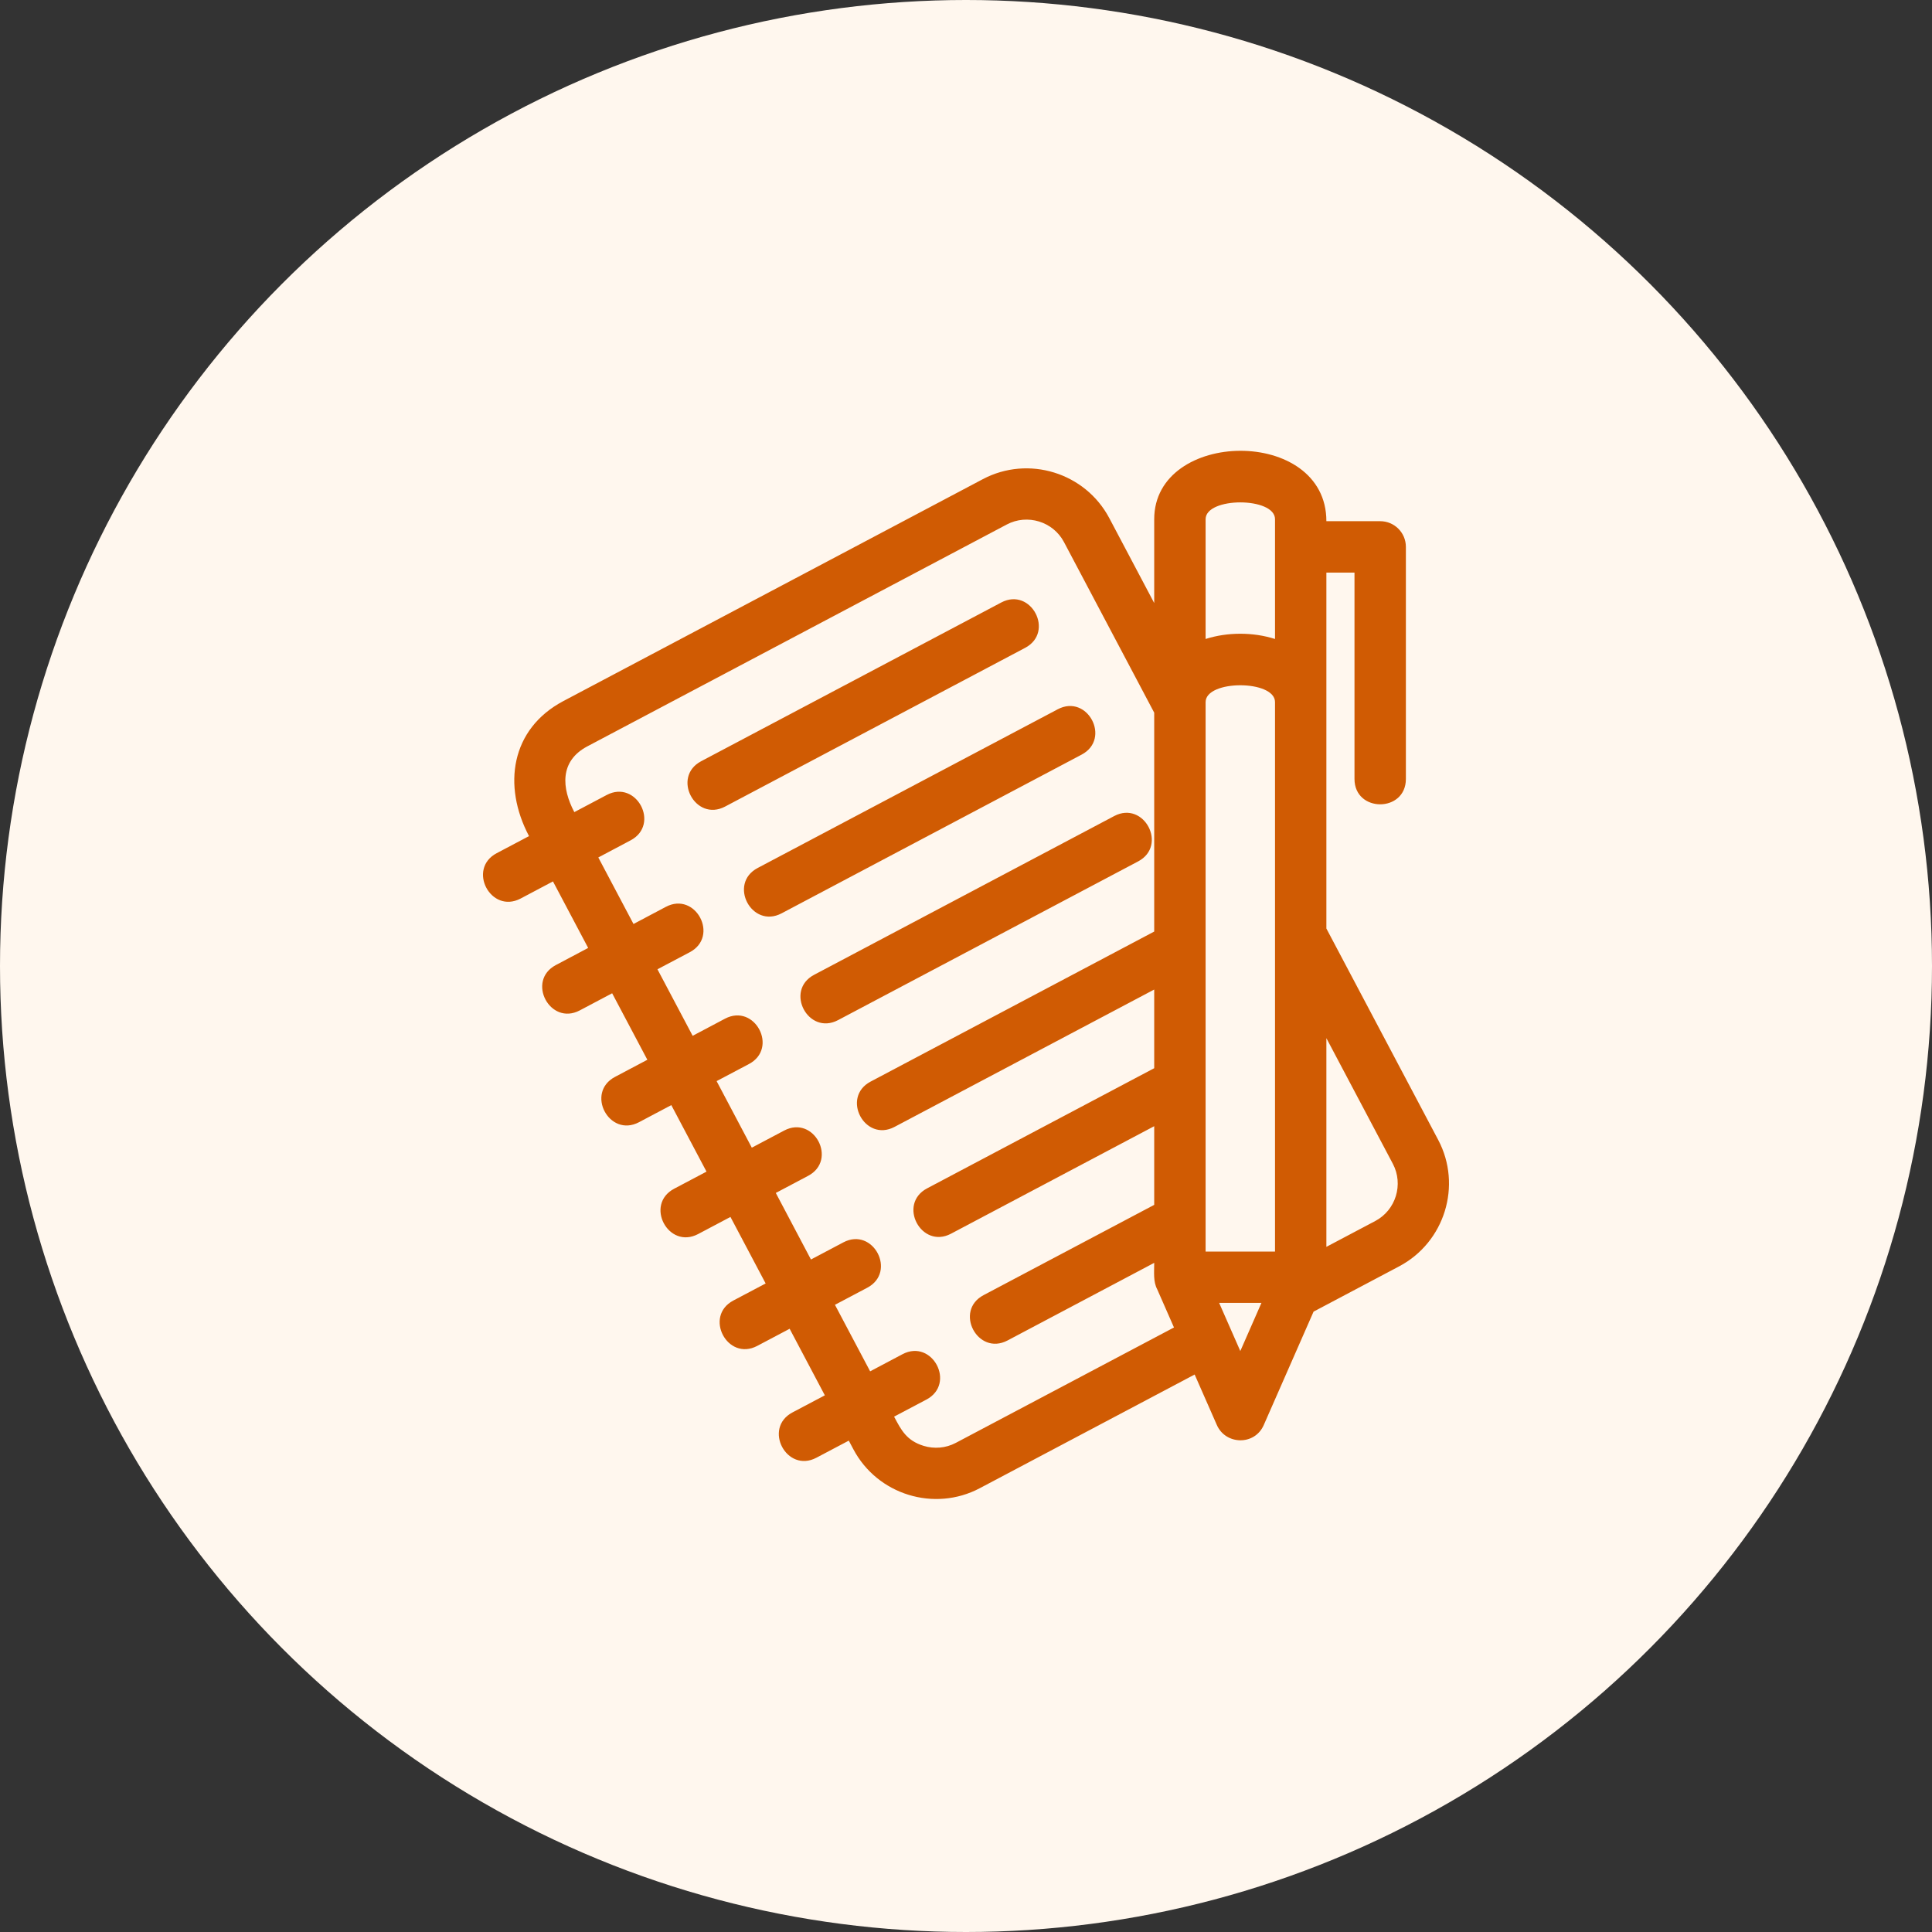
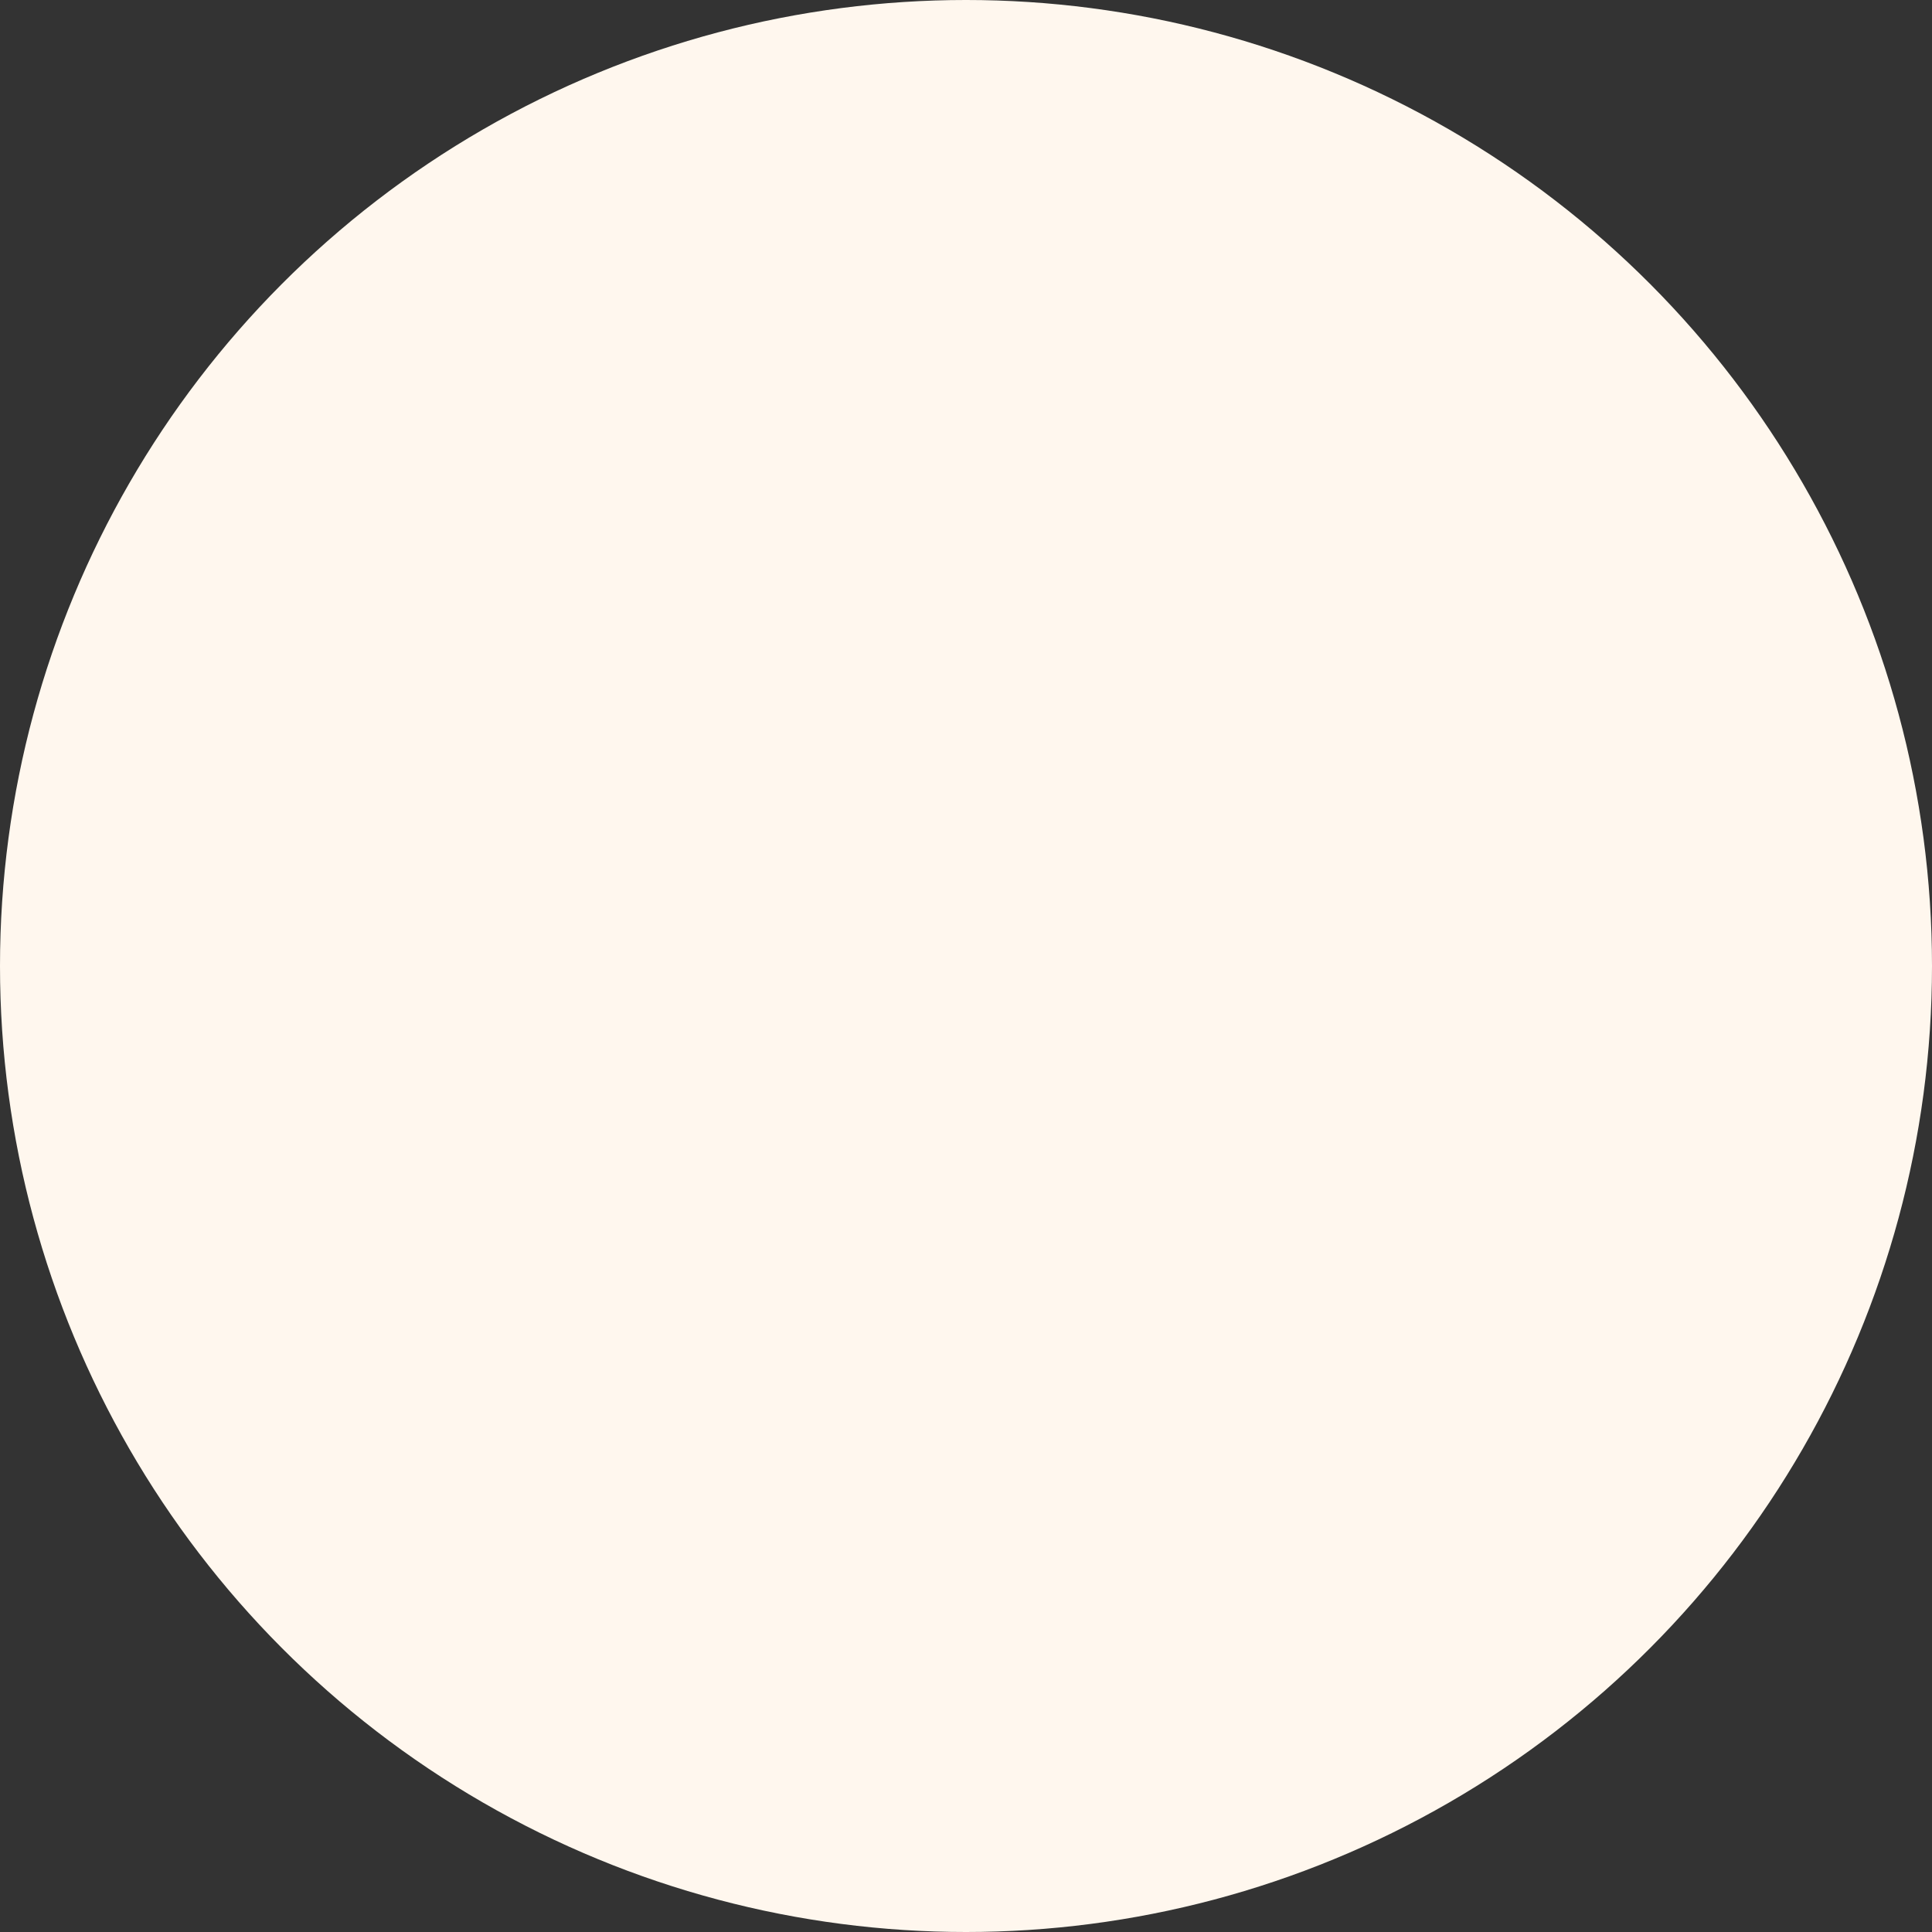
<svg xmlns="http://www.w3.org/2000/svg" width="60px" height="60px" viewBox="0 0 60 60" version="1.1">
  <rect x="0" y="0" width="60" height="60" fill="#333333" stroke="none" />
  <title>Icon</title>
  <desc>Created with Sketch.</desc>
  <g id="Full-Color-Mockup" stroke="none" stroke-width="1" fill="none" fill-rule="evenodd">
    <g id="Desktop-(-&gt;1170px)-Become-a-Member" transform="translate(-459, -515)">
      <g id="Perks-of-Membership/Selling-on-Marketplace" transform="translate(150, 430)">
        <g id="Perks-of-Membership">
          <g id="Want-Ads" transform="translate(290, 85)">
            <g id="Icon" transform="translate(19, 0)">
              <circle id="Oval" fill="#FFF7EE" cx="30" cy="30" r="30" />
              <g id="paper/pen" transform="translate(15, 14)" fill="#D05B03" fill-rule="nonzero">
-                 <path d="M23.519,27.958 L24.175,26.463 L22.862,26.463 L23.519,27.958 L23.519,27.958 Z M22.441,5.844 C23.124,5.627 23.913,5.627 24.597,5.844 L24.597,2.125 C24.597,1.428 22.441,1.428 22.441,2.125 L22.441,5.844 Z M24.597,7.805 C24.597,7.107 22.441,7.107 22.441,7.805 L22.441,24.868 L24.597,24.868 L24.597,7.805 Z M20.939,26.042 C20.811,25.801 20.845,25.517 20.845,25.219 L16.289,27.63 C15.363,28.118 14.619,26.711 15.547,26.221 L20.845,23.418 L20.845,20.975 L14.534,24.314 C13.609,24.802 12.865,23.395 13.793,22.905 L20.845,19.174 L20.845,16.731 L12.78,20.997 C11.854,21.486 11.111,20.078 12.039,19.589 L20.845,14.93 L20.845,8.133 L18.042,2.833 C17.705,2.196 16.904,1.951 16.266,2.289 L3.24,9.179 C2.372,9.638 2.444,10.479 2.836,11.221 L3.842,10.689 C4.767,10.201 5.511,11.608 4.583,12.098 L3.581,12.629 L4.674,14.695 L5.679,14.163 C6.604,13.674 7.349,15.082 6.421,15.572 L5.418,16.102 L6.511,18.168 L7.516,17.636 C8.442,17.148 9.186,18.555 8.258,19.045 L7.255,19.575 L8.348,21.642 L9.354,21.11 C10.279,20.621 11.023,22.029 10.095,22.518 L9.093,23.048 L10.185,25.115 L11.191,24.583 C12.116,24.094 12.861,25.502 11.933,25.992 L10.93,26.522 L12.023,28.588 L13.028,28.056 C13.954,27.568 14.698,28.975 13.77,29.465 L12.767,29.995 C12.989,30.415 13.155,30.739 13.683,30.902 C14.006,31.001 14.366,30.978 14.685,30.809 L21.459,27.226 L20.939,26.042 L20.939,26.042 Z M26.192,2.186 L27.863,2.186 C28.304,2.186 28.661,2.543 28.661,2.984 L28.661,10.191 C28.661,11.241 27.065,11.241 27.065,10.191 L27.065,3.782 L26.192,3.782 L26.192,14.836 L29.665,21.401 C30.412,22.814 29.867,24.579 28.453,25.327 L25.794,26.734 L24.248,30.254 C23.965,30.902 23.061,30.874 22.79,30.254 L22.101,28.687 L15.427,32.218 C14.015,32.965 12.248,32.42 11.501,31.006 L11.36,30.74 L10.354,31.271 C9.429,31.76 8.685,30.352 9.613,29.863 L10.616,29.333 L9.523,27.266 L8.517,27.798 C7.591,28.287 6.848,26.879 7.775,26.389 L8.778,25.859 L7.685,23.793 L6.68,24.325 C5.754,24.813 5.01,23.406 5.938,22.916 L6.941,22.386 L5.848,20.32 L4.843,20.852 C3.917,21.34 3.173,19.933 4.101,19.443 L5.104,18.912 L4.011,16.847 L3.005,17.379 C2.08,17.867 1.336,16.459 2.264,15.97 L3.266,15.439 L2.173,13.373 L1.168,13.905 C0.242,14.393 -0.502,12.986 0.426,12.496 L1.429,11.966 C0.603,10.404 0.858,8.639 2.498,7.771 L15.524,0.88 C16.937,0.133 18.703,0.678 19.451,2.092 L20.845,4.728 L20.845,2.125 C20.845,-0.675 26.192,-0.762 26.192,2.186 L26.192,2.186 Z M26.192,18.241 L26.192,24.722 L27.711,23.919 C28.349,23.581 28.594,22.781 28.256,22.142 L26.192,18.241 L26.192,18.241 Z M11.026,17.681 C10.099,18.169 9.357,16.762 10.284,16.273 L19.603,11.343 C20.528,10.854 21.273,12.262 20.345,12.752 L11.026,17.681 Z M9.272,14.365 C8.345,14.853 7.603,13.446 8.53,12.956 L17.849,8.027 C18.774,7.538 19.518,8.946 18.59,9.436 L9.272,14.365 Z M7.518,11.049 C6.591,11.537 5.849,10.13 6.776,9.64 L16.095,4.711 C17.02,4.222 17.764,5.63 16.836,6.12 L7.518,11.049 Z" id="Shape" />
-               </g>
+                 </g>
            </g>
          </g>
        </g>
      </g>
    </g>
  </g>
</svg>